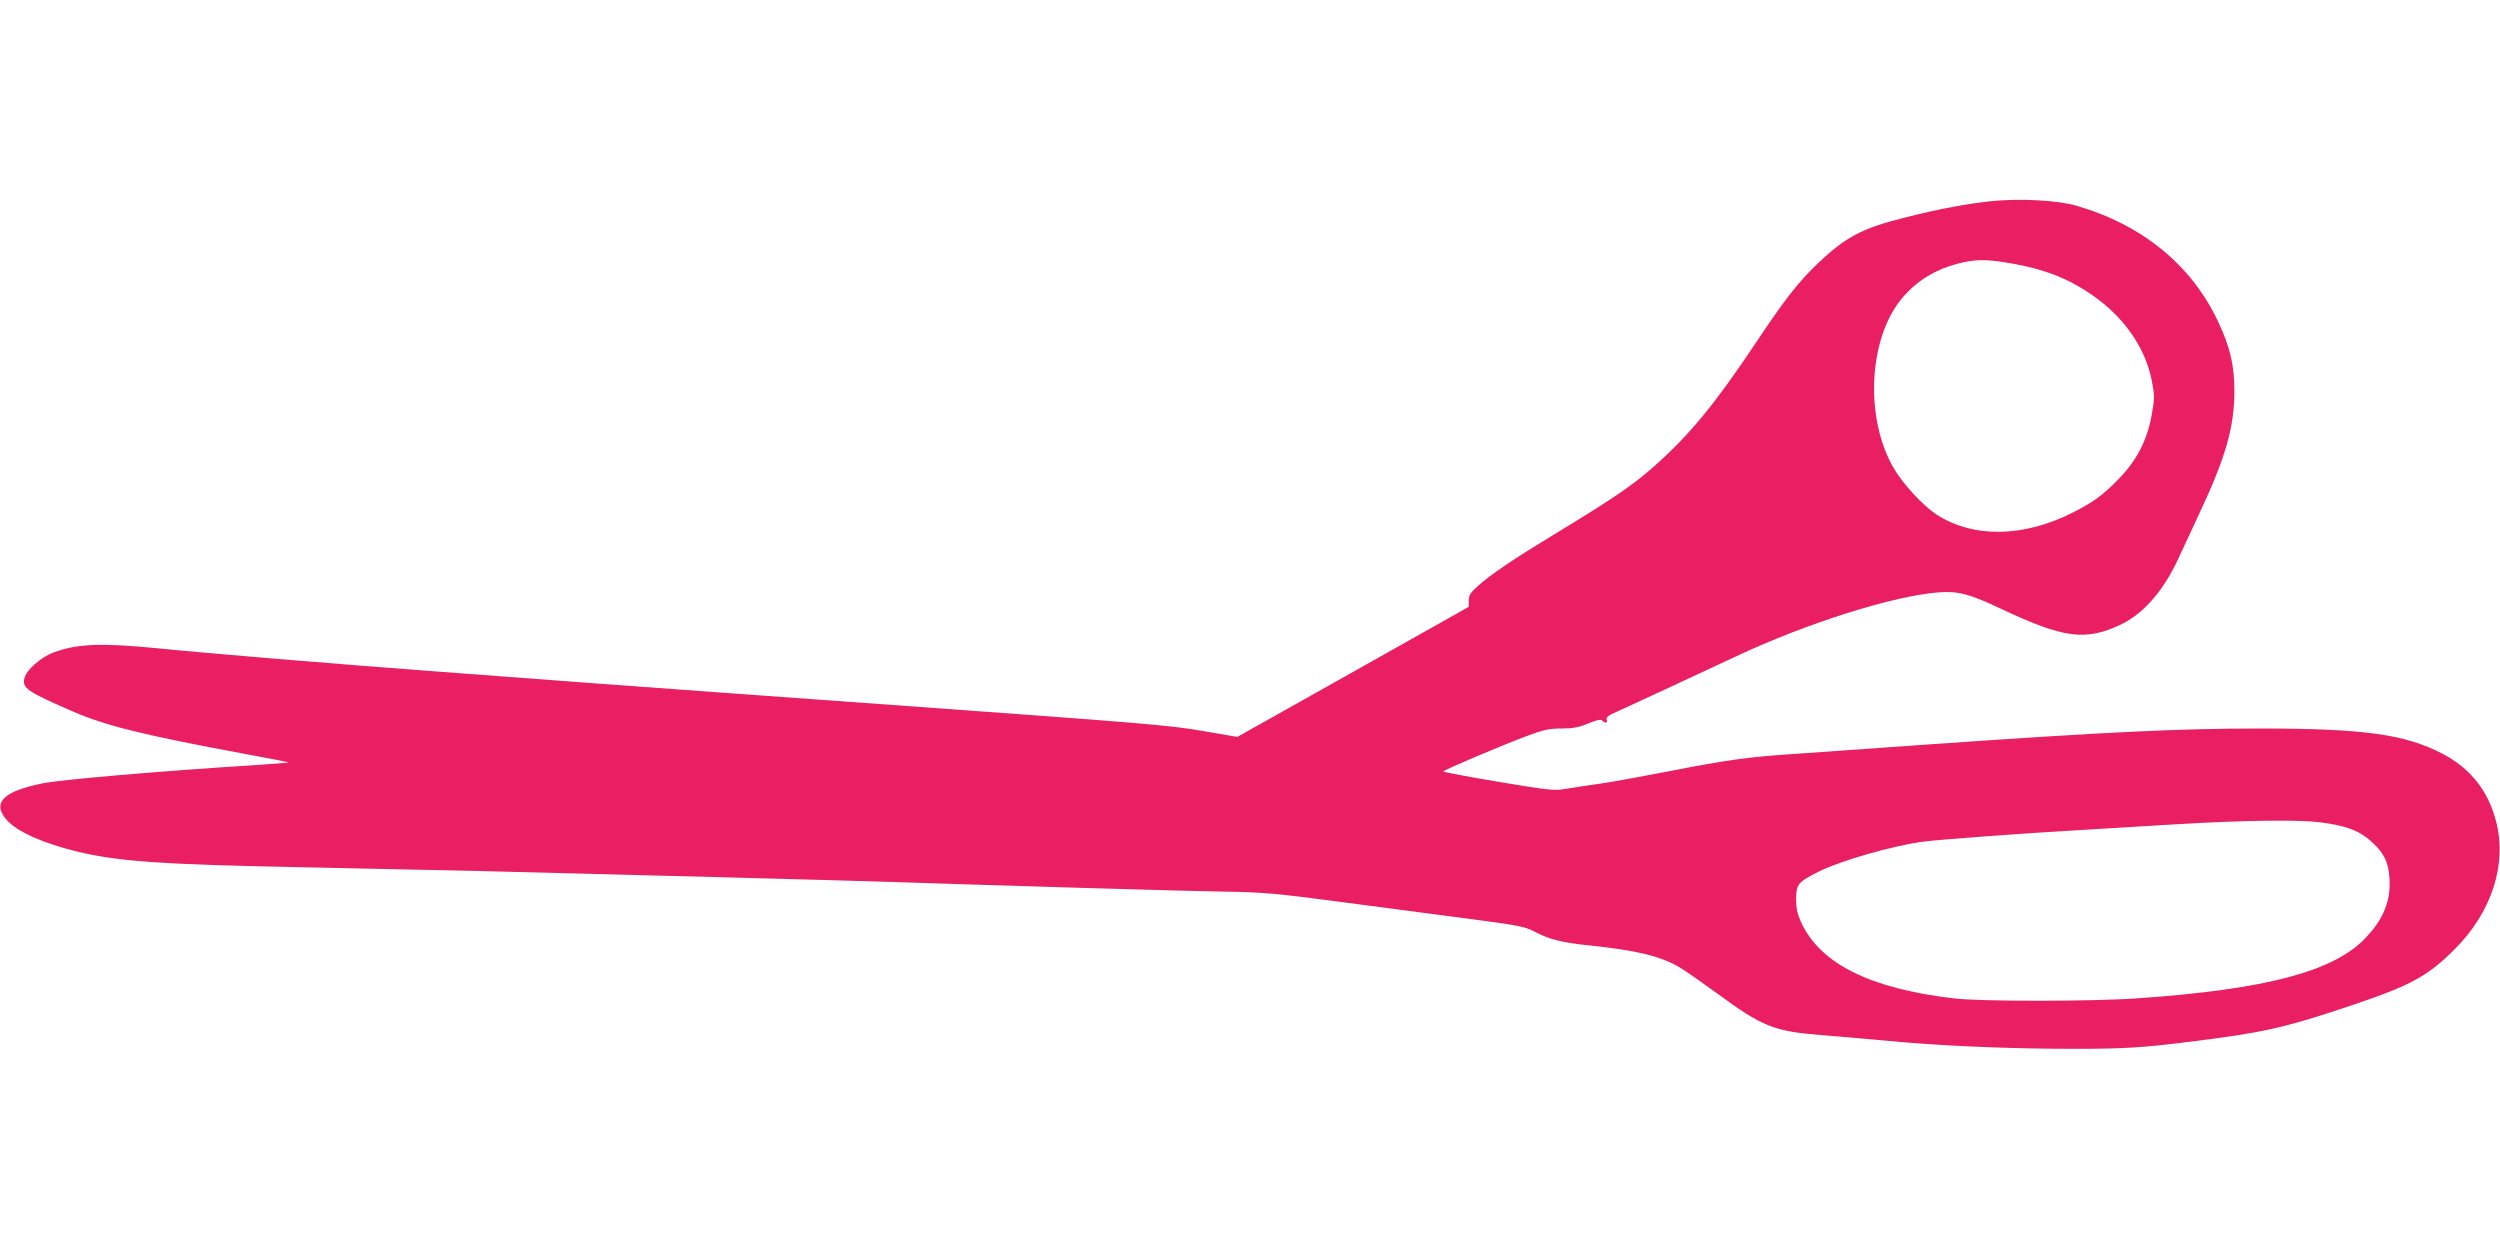
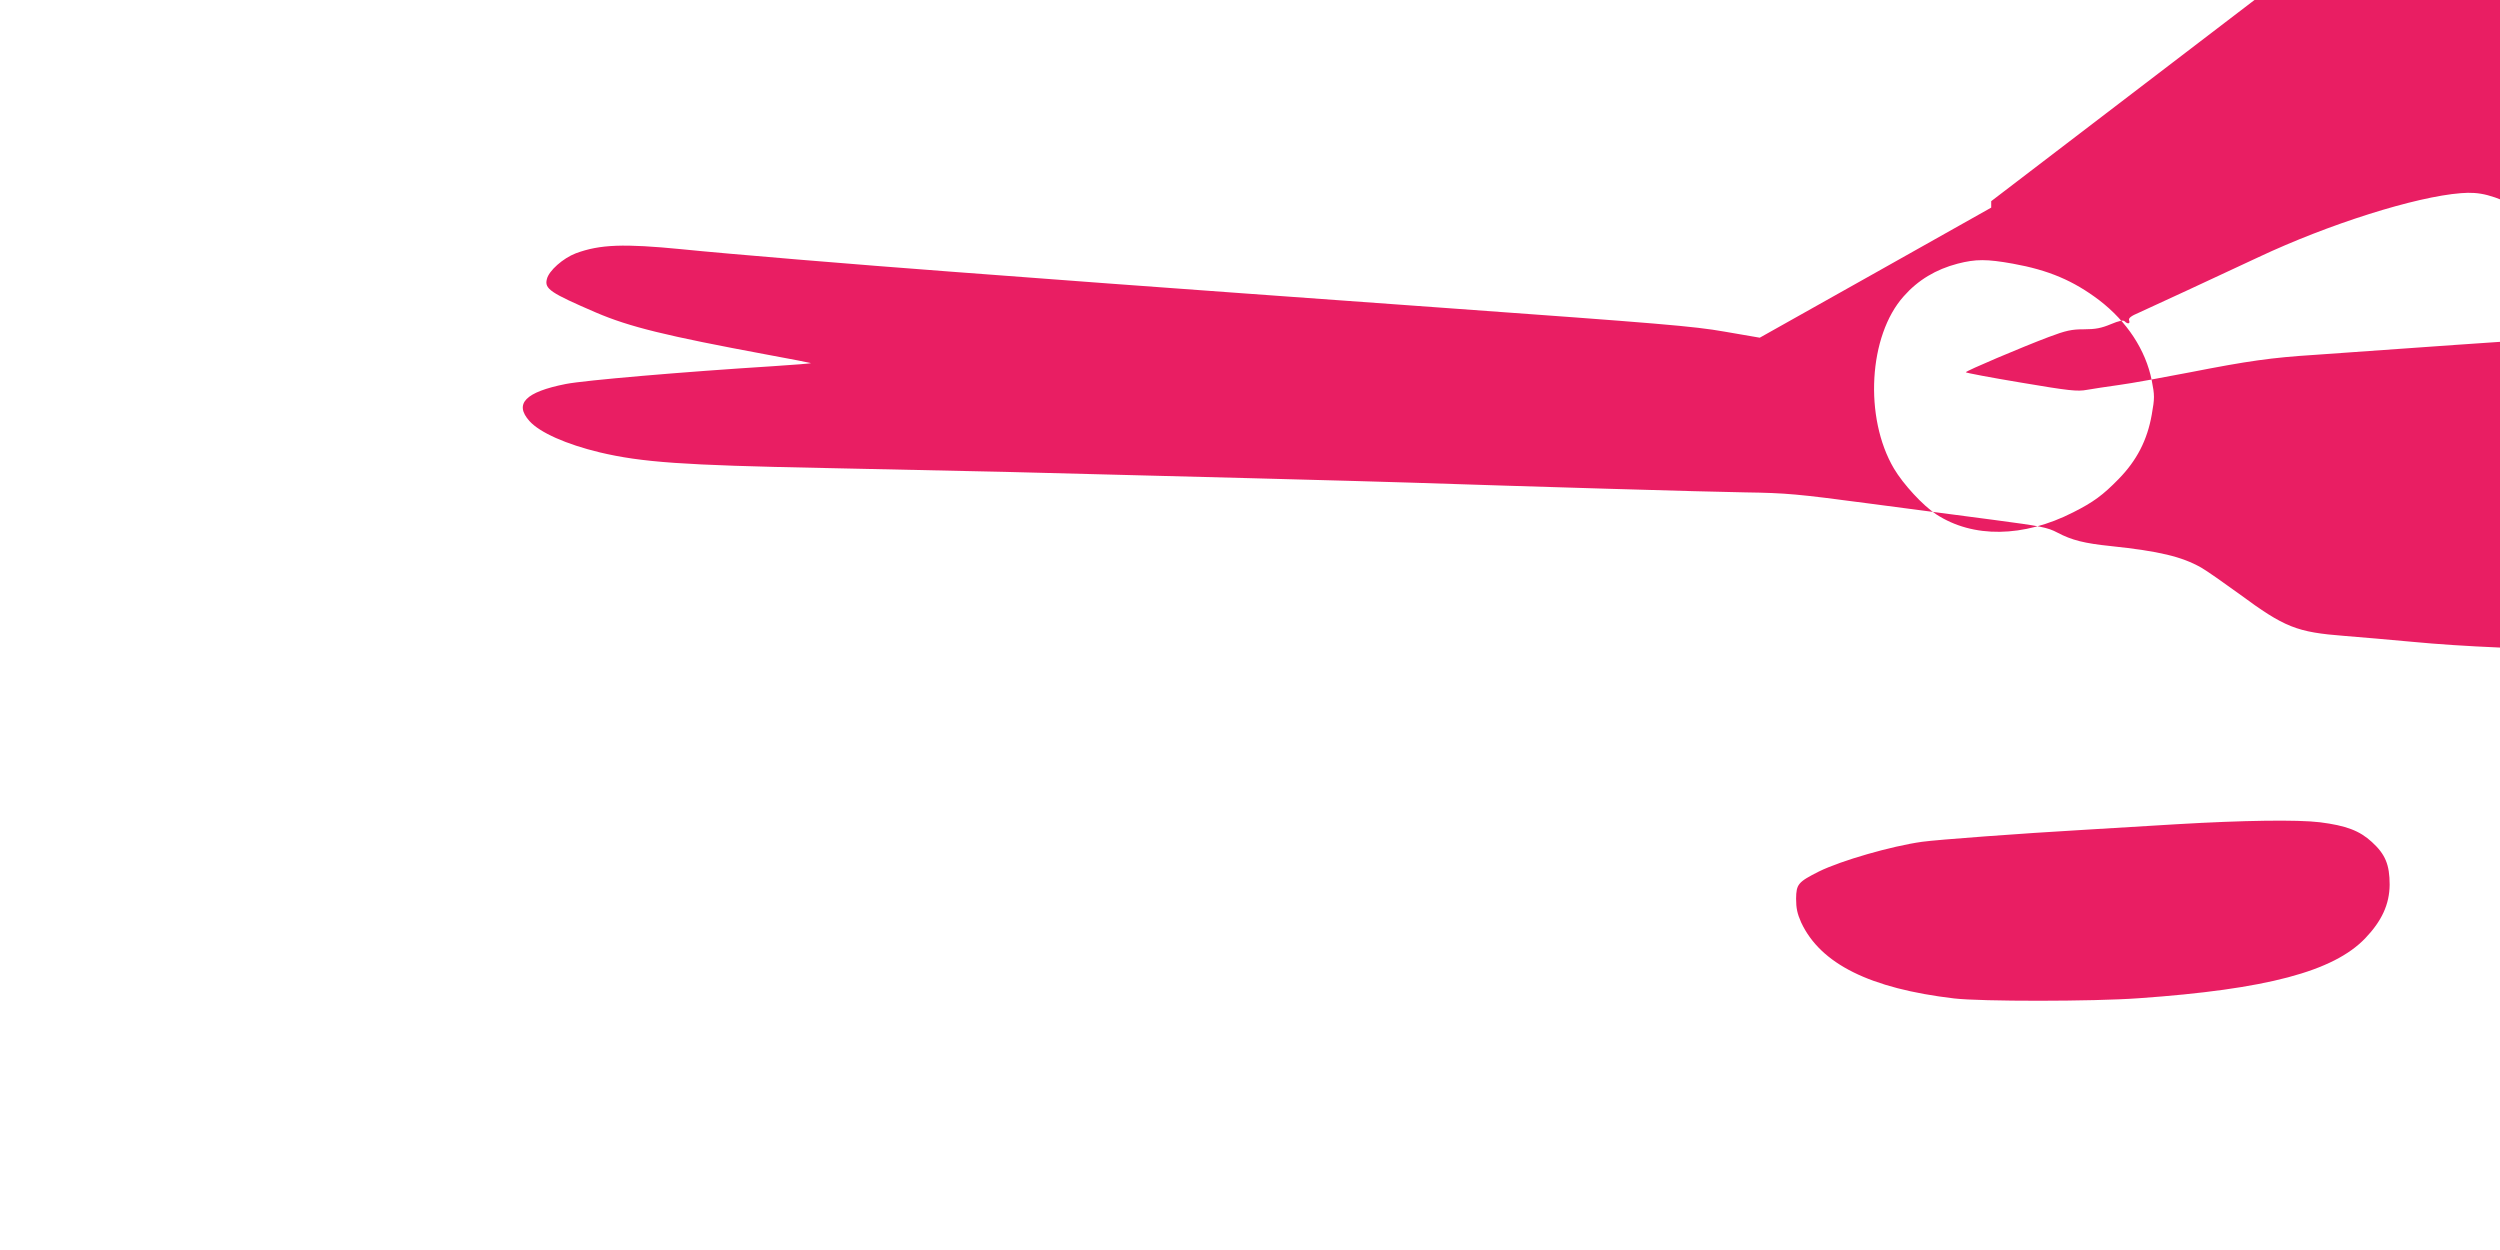
<svg xmlns="http://www.w3.org/2000/svg" version="1.0" width="1280pt" height="640pt" viewBox="0 0 1280 640" preserveAspectRatio="xMidYMid meet">
  <g transform="translate(0,640) scale(0.1,-0.1)" fill="#e91e63" stroke="none">
-     <path d="M10195 5370 c-129 -14 -259 -38 -435 -82 -225 -56 -308 -99 -454 -238 -98 -93 -171 -187 -316 -405 -209 -313 -338 -470 -518 -630 -111 -99 -213 -168 -516 -352 -208 -126 -317 -200 -389 -263 -38 -34 -47 -48 -47 -74 l0 -33 -592 -333 -593 -333 -180 31 c-158 28 -332 42 -1440 122 -693 50 -1467 106 -1720 125 -253 19 -613 46 -800 60 -481 36 -1145 91 -1380 115 -296 29 -418 25 -542 -21 -65 -25 -138 -89 -148 -132 -13 -50 17 -70 251 -171 173 -74 357 -119 878 -216 121 -22 221 -42 223 -43 1 -2 -86 -9 -195 -16 -461 -29 -963 -72 -1060 -91 -207 -41 -266 -101 -186 -190 53 -59 189 -119 359 -160 215 -51 426 -66 1140 -80 292 -6 712 -15 935 -20 760 -19 1905 -49 2075 -55 605 -20 1516 -47 1715 -50 213 -3 272 -9 620 -55 212 -28 506 -67 654 -86 241 -32 274 -38 325 -65 74 -39 138 -55 274 -69 247 -26 363 -54 462 -110 28 -16 115 -77 195 -135 233 -172 294 -196 540 -215 80 -6 235 -20 345 -30 261 -25 616 -40 942 -40 259 0 354 6 593 36 386 48 486 71 840 190 294 99 381 147 517 283 190 189 270 435 213 655 -40 157 -132 273 -275 347 -192 100 -403 129 -935 129 -416 0 -786 -18 -1675 -80 -308 -22 -632 -45 -720 -51 -220 -14 -340 -31 -636 -89 -140 -27 -303 -57 -364 -65 -60 -8 -135 -20 -165 -25 -48 -9 -89 -5 -337 37 -156 26 -283 50 -283 53 0 7 288 129 423 180 90 34 119 40 182 40 59 0 89 6 137 26 43 18 64 22 71 15 16 -16 30 -13 23 5 -4 11 9 22 52 40 63 28 385 178 612 284 357 168 802 309 1035 327 99 8 160 -8 320 -84 320 -151 432 -166 611 -82 116 55 217 169 293 330 21 46 73 156 114 245 133 284 177 438 177 622 0 134 -22 226 -85 359 -136 287 -388 493 -725 590 -96 28 -290 38 -435 23z m111 -320 c183 -33 310 -87 442 -187 142 -109 238 -255 269 -411 15 -77 15 -90 0 -175 -23 -131 -77 -235 -170 -330 -80 -82 -129 -118 -232 -170 -255 -130 -514 -133 -702 -10 -68 45 -168 153 -216 234 -154 261 -130 681 50 882 73 83 165 138 276 167 93 24 149 24 283 0z m1572 -2860 c134 -17 203 -43 266 -101 69 -63 91 -116 91 -219 -1 -100 -40 -185 -125 -274 -163 -170 -505 -261 -1160 -307 -234 -17 -808 -17 -945 -1 -431 51 -684 177 -783 389 -20 45 -26 73 -26 122 1 74 10 85 117 139 114 56 371 130 528 152 79 11 511 43 824 61 105 6 321 19 480 29 340 20 618 24 733 10z" />
+     <path d="M10195 5370 l0 -33 -592 -333 -593 -333 -180 31 c-158 28 -332 42 -1440 122 -693 50 -1467 106 -1720 125 -253 19 -613 46 -800 60 -481 36 -1145 91 -1380 115 -296 29 -418 25 -542 -21 -65 -25 -138 -89 -148 -132 -13 -50 17 -70 251 -171 173 -74 357 -119 878 -216 121 -22 221 -42 223 -43 1 -2 -86 -9 -195 -16 -461 -29 -963 -72 -1060 -91 -207 -41 -266 -101 -186 -190 53 -59 189 -119 359 -160 215 -51 426 -66 1140 -80 292 -6 712 -15 935 -20 760 -19 1905 -49 2075 -55 605 -20 1516 -47 1715 -50 213 -3 272 -9 620 -55 212 -28 506 -67 654 -86 241 -32 274 -38 325 -65 74 -39 138 -55 274 -69 247 -26 363 -54 462 -110 28 -16 115 -77 195 -135 233 -172 294 -196 540 -215 80 -6 235 -20 345 -30 261 -25 616 -40 942 -40 259 0 354 6 593 36 386 48 486 71 840 190 294 99 381 147 517 283 190 189 270 435 213 655 -40 157 -132 273 -275 347 -192 100 -403 129 -935 129 -416 0 -786 -18 -1675 -80 -308 -22 -632 -45 -720 -51 -220 -14 -340 -31 -636 -89 -140 -27 -303 -57 -364 -65 -60 -8 -135 -20 -165 -25 -48 -9 -89 -5 -337 37 -156 26 -283 50 -283 53 0 7 288 129 423 180 90 34 119 40 182 40 59 0 89 6 137 26 43 18 64 22 71 15 16 -16 30 -13 23 5 -4 11 9 22 52 40 63 28 385 178 612 284 357 168 802 309 1035 327 99 8 160 -8 320 -84 320 -151 432 -166 611 -82 116 55 217 169 293 330 21 46 73 156 114 245 133 284 177 438 177 622 0 134 -22 226 -85 359 -136 287 -388 493 -725 590 -96 28 -290 38 -435 23z m111 -320 c183 -33 310 -87 442 -187 142 -109 238 -255 269 -411 15 -77 15 -90 0 -175 -23 -131 -77 -235 -170 -330 -80 -82 -129 -118 -232 -170 -255 -130 -514 -133 -702 -10 -68 45 -168 153 -216 234 -154 261 -130 681 50 882 73 83 165 138 276 167 93 24 149 24 283 0z m1572 -2860 c134 -17 203 -43 266 -101 69 -63 91 -116 91 -219 -1 -100 -40 -185 -125 -274 -163 -170 -505 -261 -1160 -307 -234 -17 -808 -17 -945 -1 -431 51 -684 177 -783 389 -20 45 -26 73 -26 122 1 74 10 85 117 139 114 56 371 130 528 152 79 11 511 43 824 61 105 6 321 19 480 29 340 20 618 24 733 10z" />
  </g>
</svg>